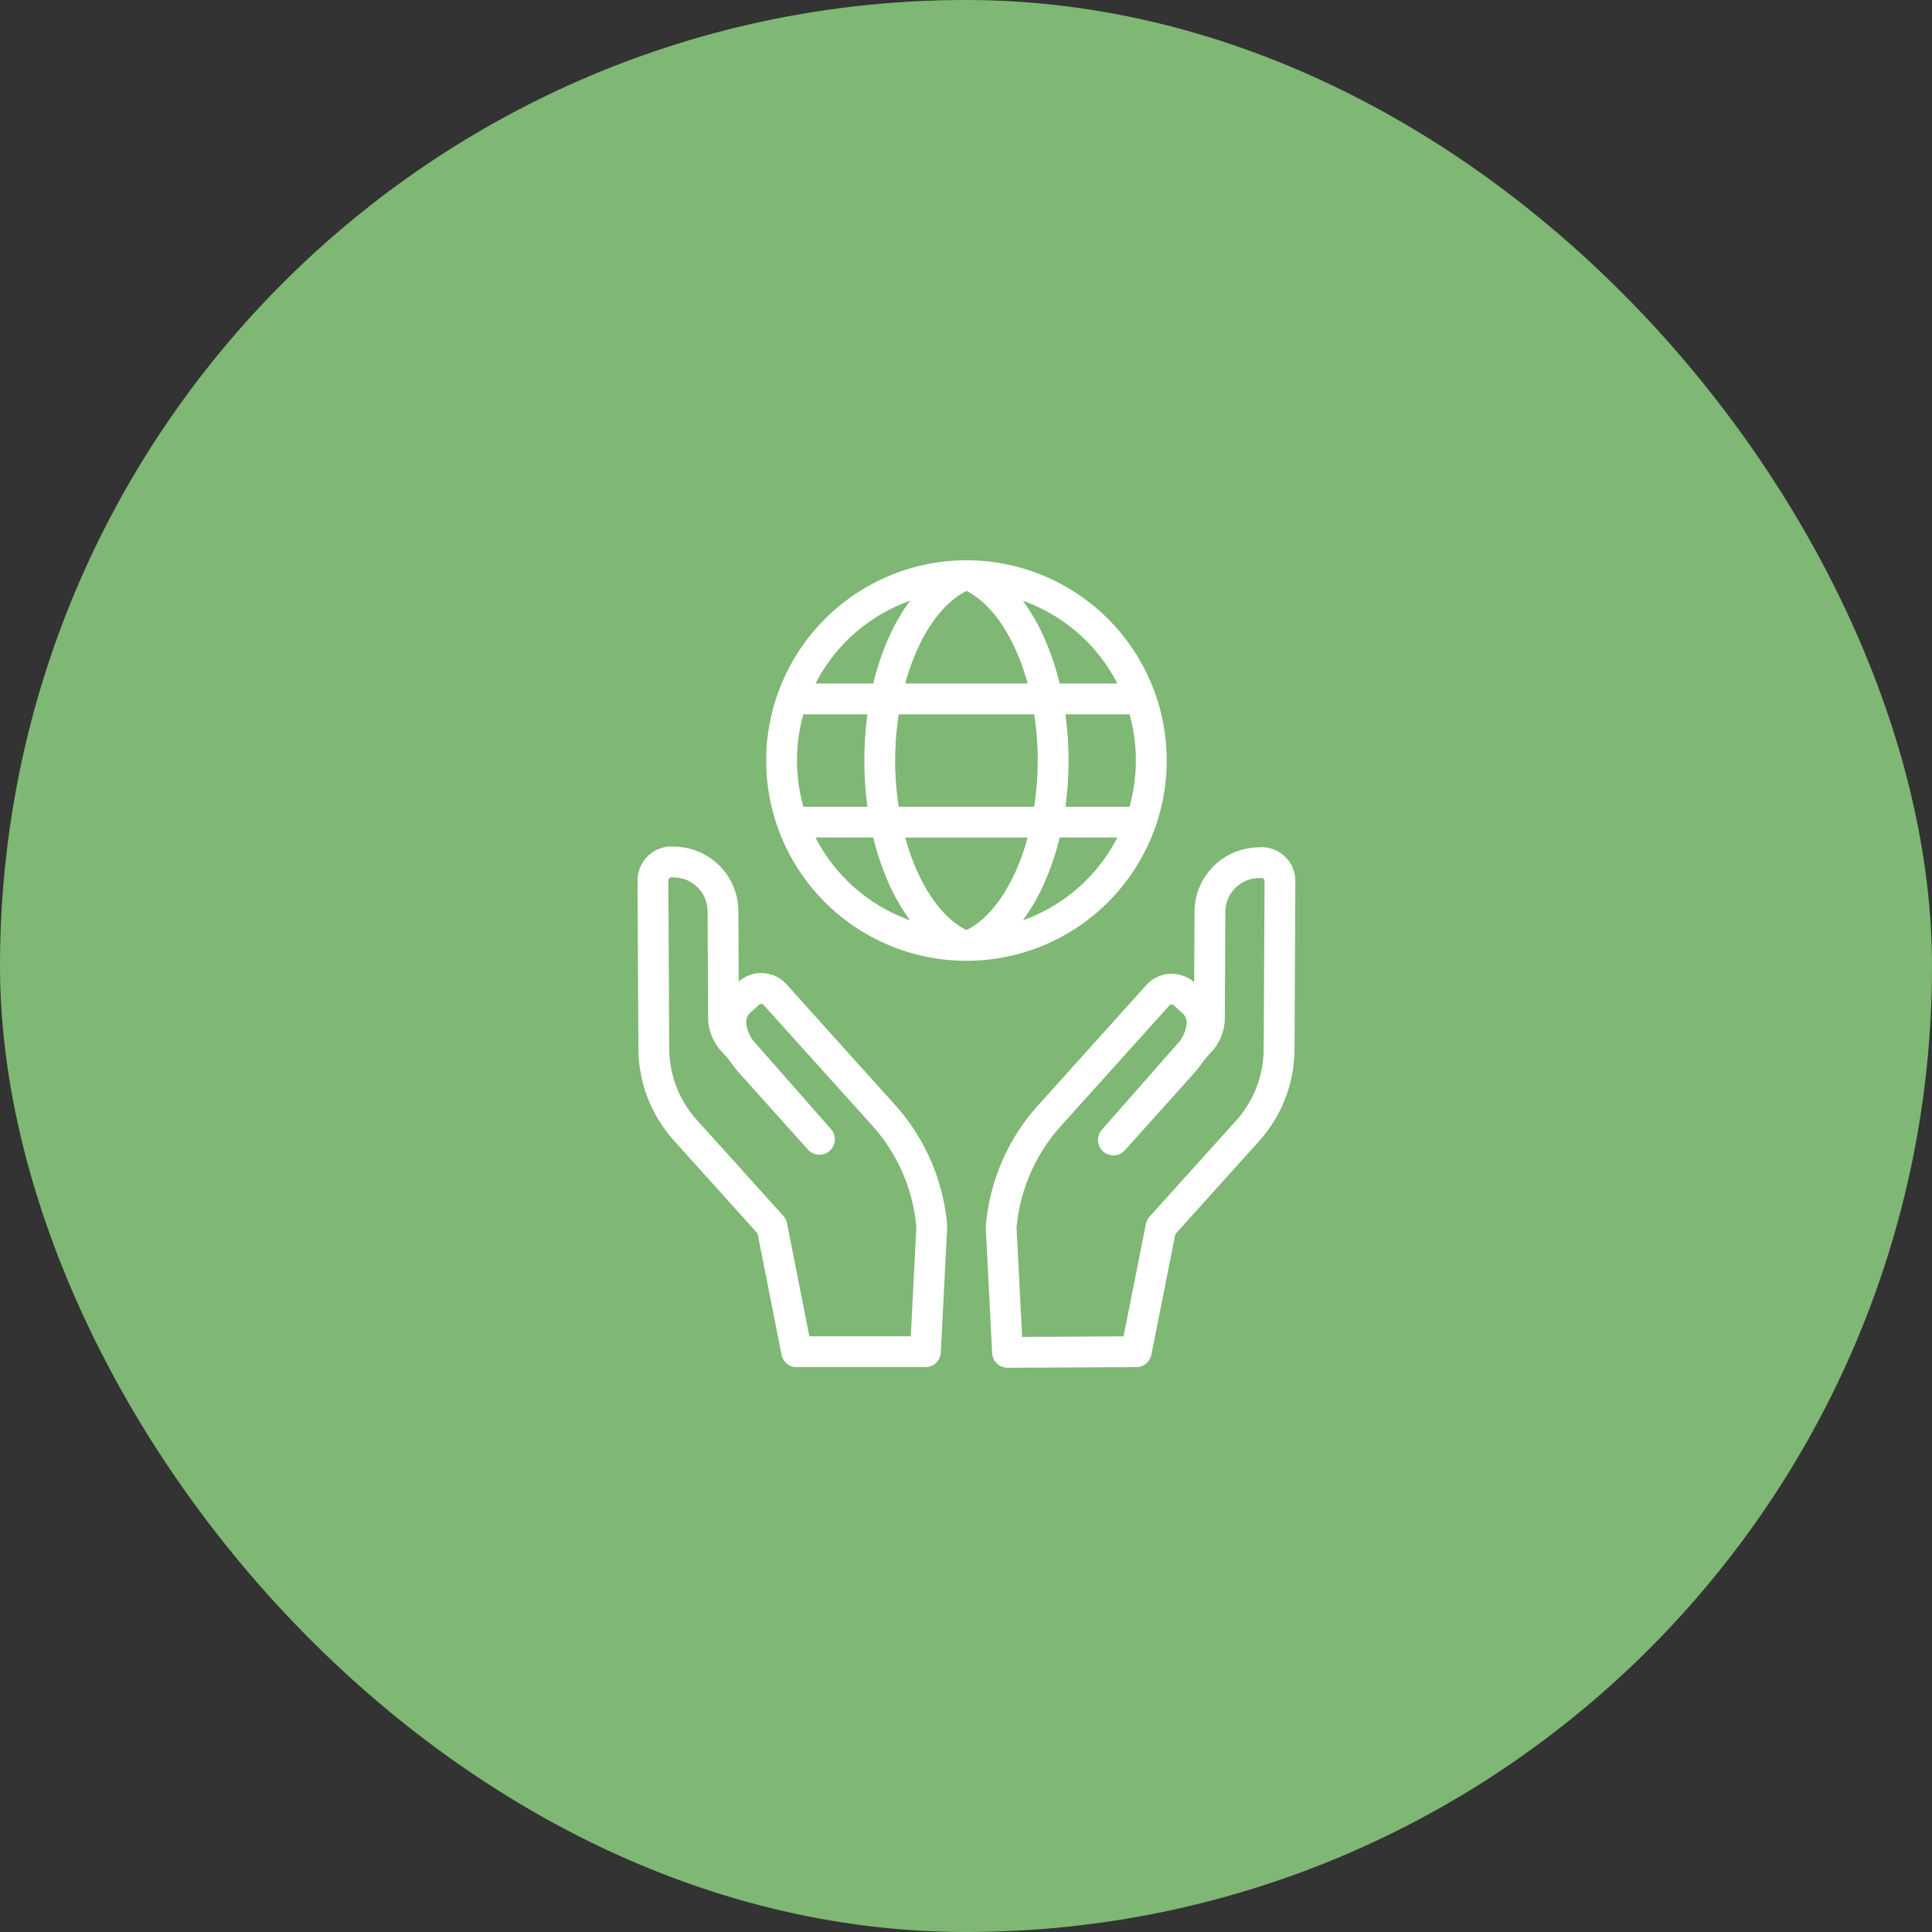
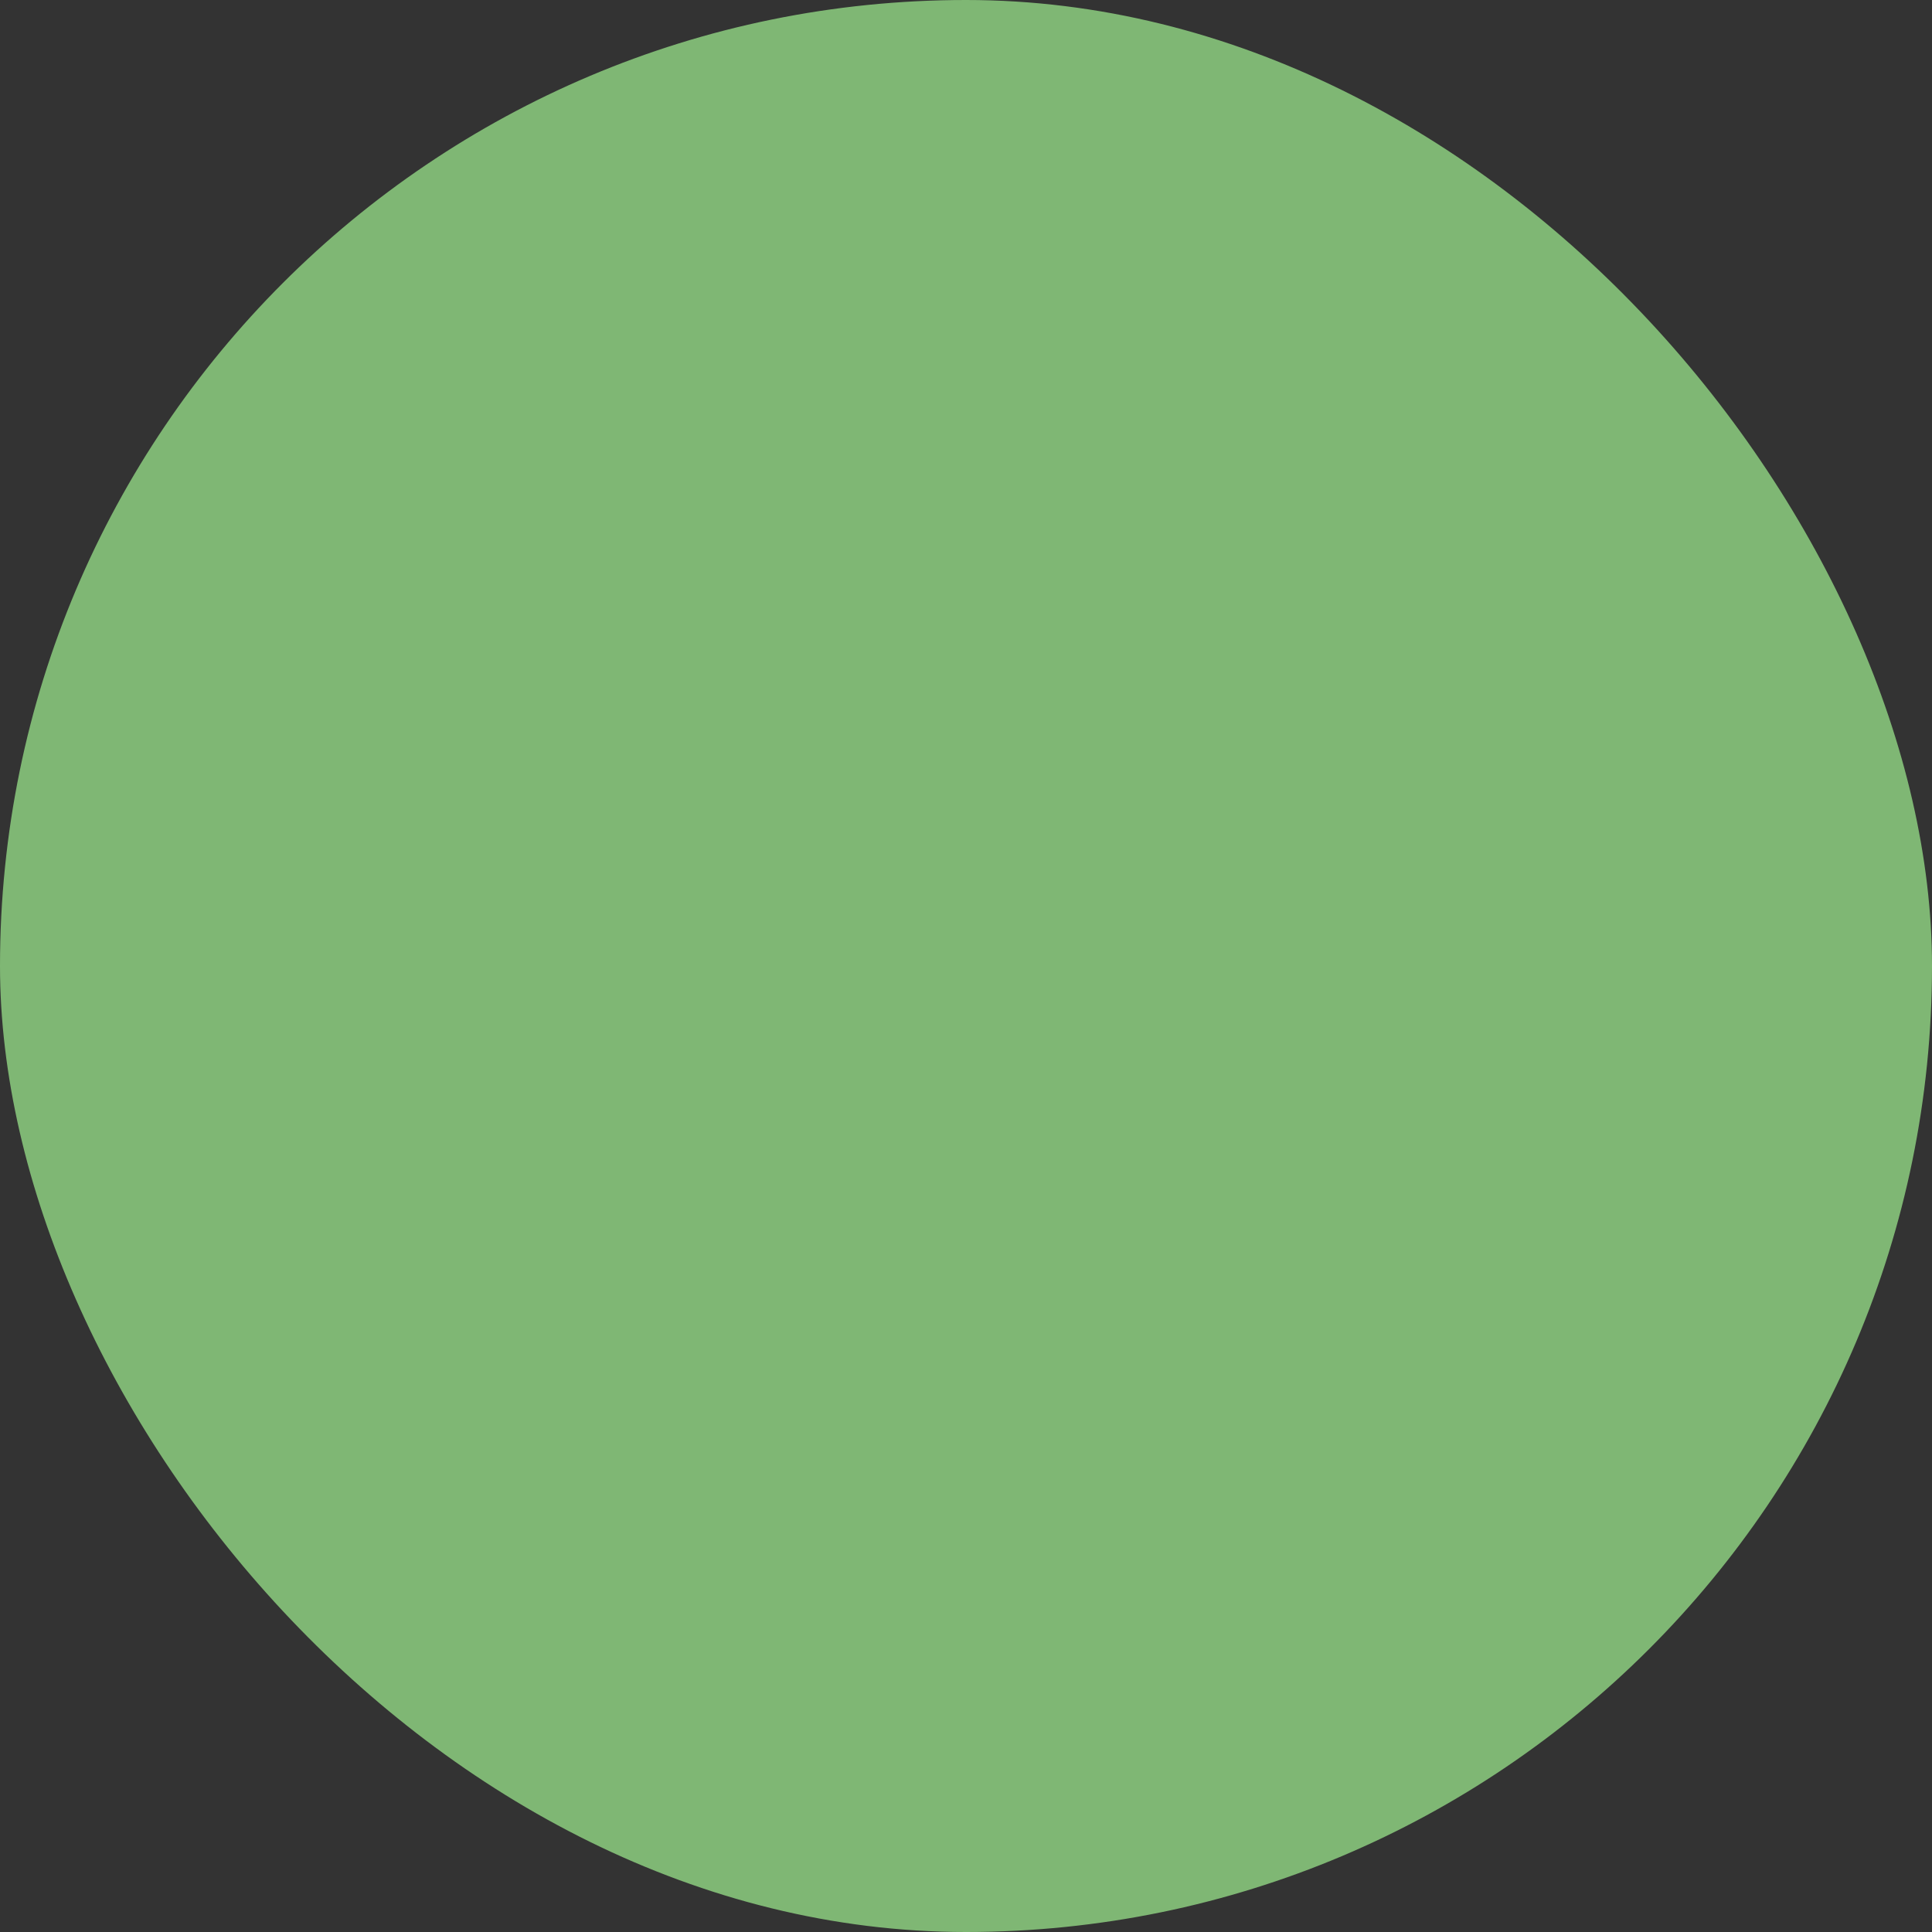
<svg xmlns="http://www.w3.org/2000/svg" width="200" height="200" viewBox="0 0 200 200">
  <rect x="0" y="0" width="200" height="200" fill="#333333" stroke="none" />
  <defs>
    <clipPath id="a">
-       <rect width="68.093" height="83.593" fill="none" />
-     </clipPath>
+       </clipPath>
  </defs>
  <g transform="translate(-89 -4438)">
    <rect width="200" height="200" rx="100" transform="translate(89 4438)" fill="#7fb774" />
    <g transform="translate(155 4496)">
      <g clip-path="url(#a)">
        <path d="M3.772,82.587,12.425,92.2l2.48,12.55a1.594,1.594,0,0,0,1.564,1.285H29.8a1.594,1.594,0,0,0,1.592-1.513l.66-12.93a1.519,1.519,0,0,0,0-.21A21.326,21.326,0,0,0,26.667,78.9L15.415,66.4a3.507,3.507,0,0,0-4.942-.271l-.036-7.311a6.7,6.7,0,0,0-6.347-6.655l-.4-.02A3.508,3.508,0,0,0,0,55.663L.086,73.055a14.335,14.335,0,0,0,3.686,9.533M3.288,55.415a.312.312,0,0,1,.237-.088l.4.021a3.511,3.511,0,0,1,3.325,3.486L7.3,69.957a5.215,5.215,0,0,0,1.516,3.518l.622.708a15.671,15.671,0,0,0,1.393,1.744l6.821,7.6a1.595,1.595,0,0,0,2.385-2.118l-8.049-9.156a3.584,3.584,0,0,1-.744-2.024,1.291,1.291,0,0,1,.488-.944l.861-.774a.308.308,0,0,1,.23-.081.312.312,0,0,1,.22.105L24.3,81.029a18.12,18.12,0,0,1,4.562,10.5l-.578,11.309h-10.5l-2.311-11.7a1.592,1.592,0,0,0-.38-.758L6.143,80.453a11.144,11.144,0,0,1-2.867-7.414L3.189,55.647a.313.313,0,0,1,.1-.232m61.113-3.2-.4.021a6.7,6.7,0,0,0-6.347,6.655L57.621,66.2a3.513,3.513,0,0,0-4.943.271l-11.251,12.5a21.325,21.325,0,0,0-5.379,12.484,1.613,1.613,0,0,0,0,.21l.66,12.929A1.6,1.6,0,0,0,38.3,106.1h.008l13.327-.069a1.594,1.594,0,0,0,1.555-1.284l2.48-12.482,8.653-9.61a14.336,14.336,0,0,0,3.686-9.532l.086-17.392A3.509,3.509,0,0,0,64.4,52.211m.417,20.9a11.152,11.152,0,0,1-2.867,7.414L53,90.458a1.59,1.59,0,0,0-.378.756l-2.312,11.635-10.5.055-.577-11.3A18.12,18.12,0,0,1,43.8,81.1L55.048,68.6a.32.32,0,0,1,.451-.023l.859.772a1.29,1.29,0,0,1,.489.945,3.579,3.579,0,0,1-.747,2.028l-8.045,9.152a1.595,1.595,0,0,0,2.385,2.118L57.251,76a15.7,15.7,0,0,0,1.4-1.749l.626-.712a5.214,5.214,0,0,0,1.516-3.518L60.846,58.9a3.512,3.512,0,0,1,3.325-3.486l.4-.02a.319.319,0,0,1,.336.32Z" transform="translate(0 -22.508)" fill="#fff" />
-         <path d="M23.432,20.73A20.731,20.731,0,1,0,44.162,0a20.754,20.754,0,0,0-20.73,20.73M44.193,3.189C46.977,4.605,49.251,8.2,50.5,12.757H37.826c1.247-4.562,3.522-8.152,6.306-9.568h.061M61.7,20.73a17.49,17.49,0,0,1-.663,4.784H54.408a35.674,35.674,0,0,0,0-9.568h6.633A17.493,17.493,0,0,1,61.7,20.73m-10.163,0a31.342,31.342,0,0,1-.367,4.784H37.151a31.4,31.4,0,0,1,0-9.568H51.174a31.353,31.353,0,0,1,.367,4.784M44.192,38.271h-.06c-2.785-1.416-5.058-5.006-6.306-9.567H50.5c-1.248,4.561-3.522,8.151-6.306,9.567M26.621,20.73a17.493,17.493,0,0,1,.663-4.784h6.633a35.673,35.673,0,0,0,0,9.568H27.284a17.49,17.49,0,0,1-.663-4.784m11.7-16.541A20.368,20.368,0,0,0,36.17,7.9a27.287,27.287,0,0,0-1.653,4.857H28.54a17.638,17.638,0,0,1,9.785-8.568M28.54,28.7h5.977a27.281,27.281,0,0,0,1.653,4.857,20.354,20.354,0,0,0,2.155,3.712A17.638,17.638,0,0,1,28.54,28.7M50,37.272a20.329,20.329,0,0,0,2.155-3.711A27.281,27.281,0,0,0,53.808,28.7h5.977A17.639,17.639,0,0,1,50,37.272m9.785-24.515H53.808A27.287,27.287,0,0,0,52.155,7.9,20.368,20.368,0,0,0,50,4.189a17.64,17.64,0,0,1,9.785,8.568" transform="translate(-10.116)" fill="#fff" />
      </g>
    </g>
  </g>
</svg>